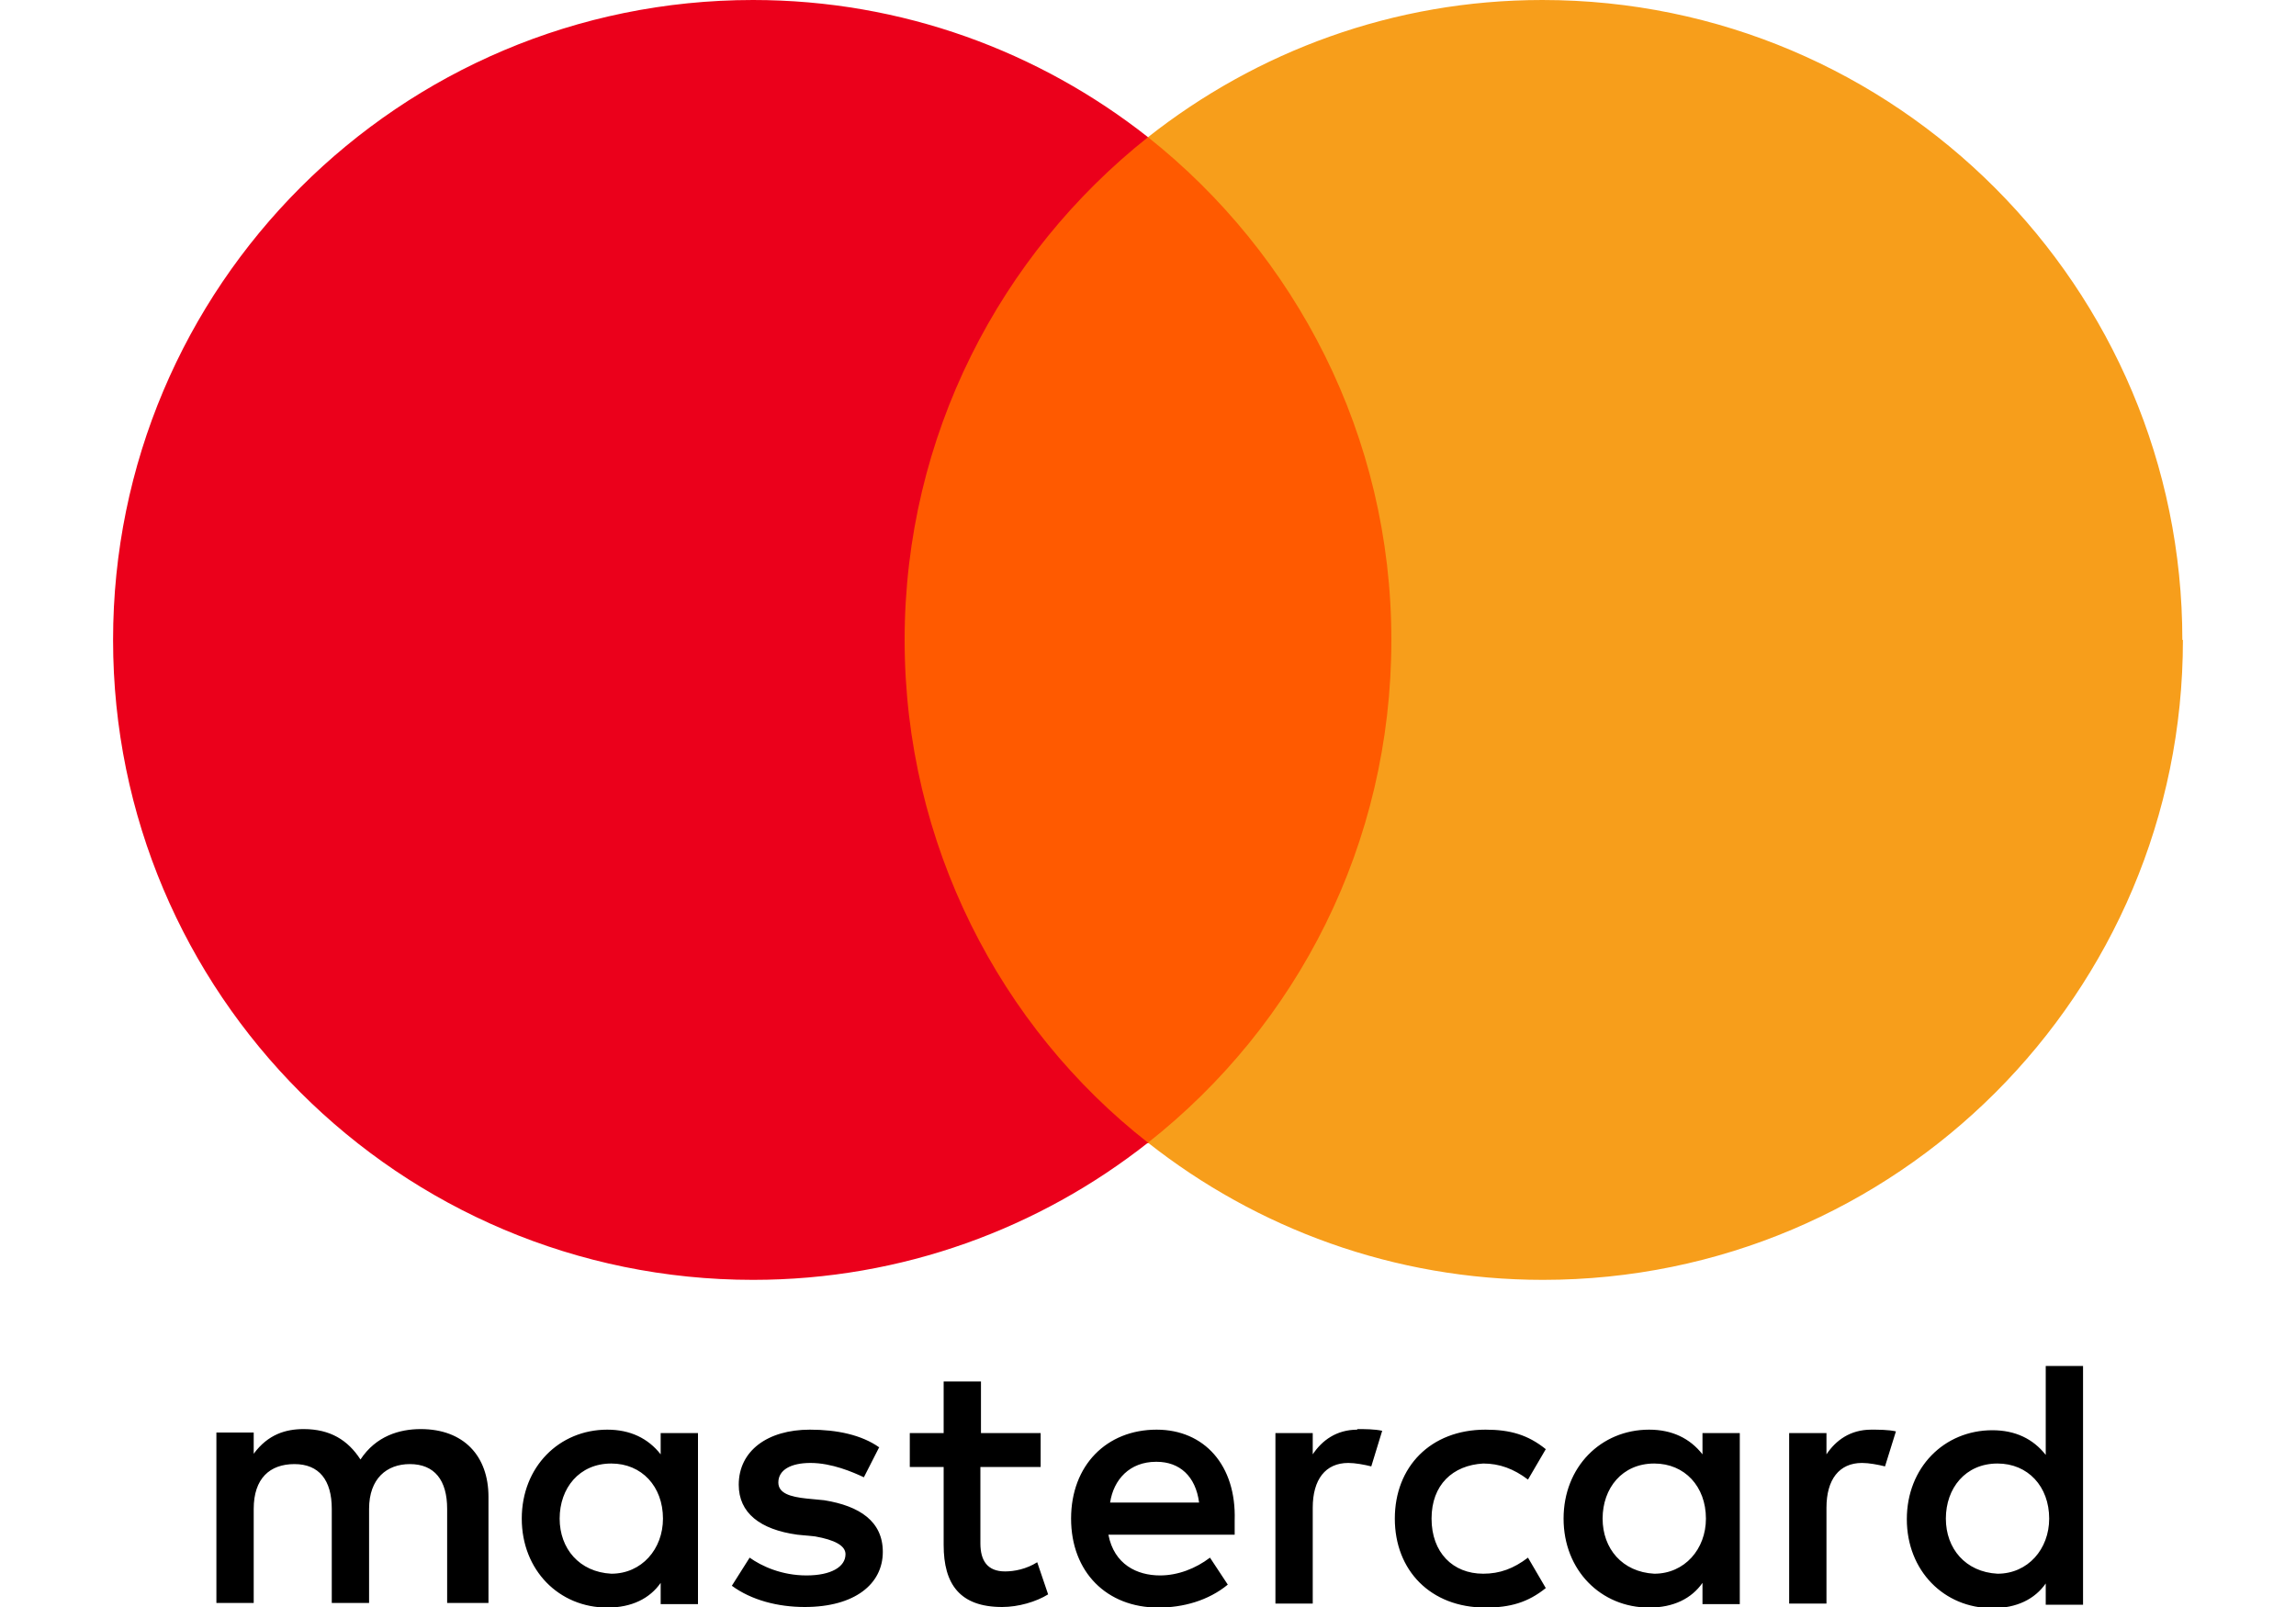
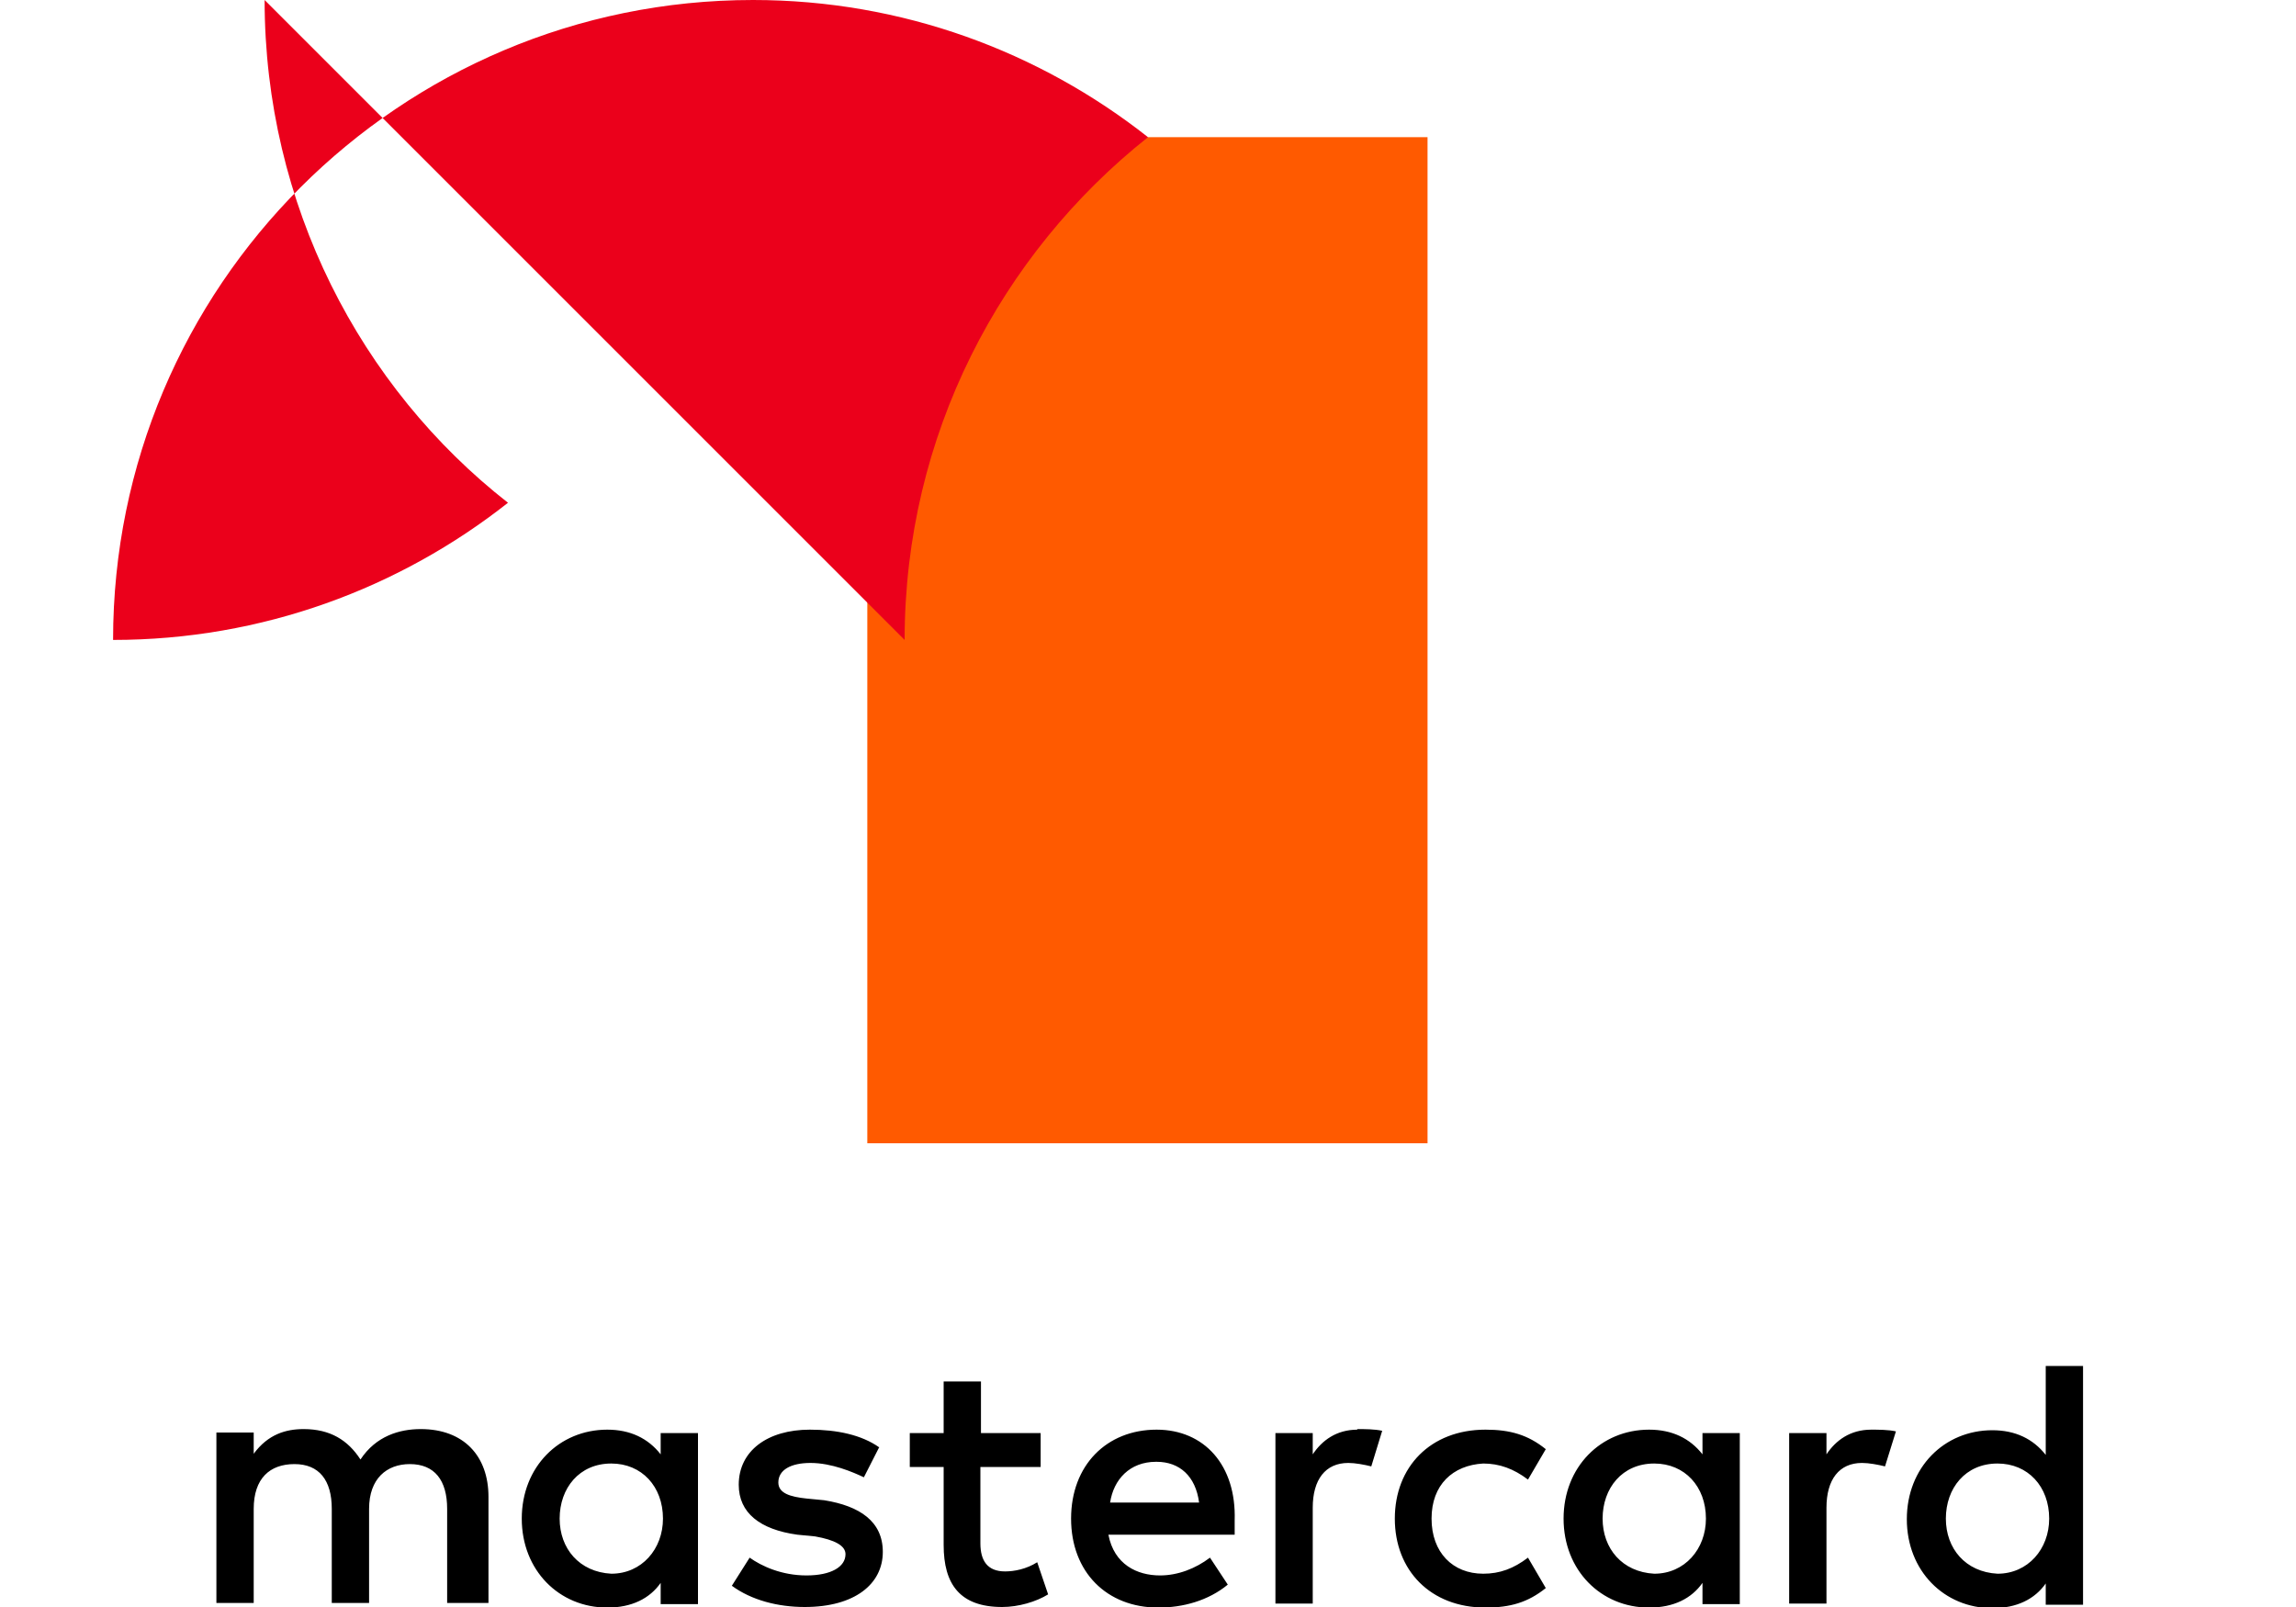
<svg xmlns="http://www.w3.org/2000/svg" id="_Шар_2" data-name="Шар 2" viewBox="0 0 40 28">
  <defs>
    <style>
      .cls-1 {
        fill: #f79e1b;
      }

      .cls-2 {
        fill: #ff5a00;
      }

      .cls-3 {
        fill: #eb001b;
      }

      .cls-4 {
        fill: none;
      }
    </style>
  </defs>
  <g id="_Шар_1-2" data-name="Шар 1">
    <g>
      <g>
        <path d="M8.51,27.94v-1.86c0-.71-.43-1.18-1.18-1.18-.37,0-.78,.12-1.05,.53-.22-.34-.53-.53-.99-.53-.31,0-.62,.09-.87,.43v-.37h-.65v2.97h.65v-1.64c0-.53,.28-.78,.71-.78s.65,.28,.65,.78v1.64h.65v-1.64c0-.53,.31-.78,.71-.78,.43,0,.65,.28,.65,.78v1.64h.72Zm9.63-2.97h-1.05v-.9h-.65v.9h-.59v.59h.59v1.36c0,.68,.28,1.08,1.02,1.08,.28,0,.59-.09,.8-.22l-.19-.56c-.19,.12-.4,.16-.56,.16-.31,0-.43-.19-.43-.49v-1.33h1.05v-.59h0Zm5.51-.06c-.37,0-.62,.19-.78,.43v-.37h-.65v2.97h.65v-1.67c0-.49,.22-.78,.62-.78,.12,0,.28,.03,.4,.06l.19-.62c-.13-.03-.31-.03-.44-.03h0Zm-8.33,.31c-.31-.22-.74-.31-1.21-.31-.74,0-1.24,.37-1.24,.96,0,.49,.37,.78,1.02,.87l.31,.03c.34,.06,.53,.16,.53,.31,0,.22-.25,.37-.68,.37s-.78-.16-.99-.31l-.31,.49c.34,.25,.8,.37,1.27,.37,.87,0,1.36-.4,1.36-.96,0-.53-.4-.8-1.02-.9l-.31-.03c-.28-.03-.49-.09-.49-.28,0-.22,.22-.34,.56-.34,.37,0,.74,.16,.93,.25l.27-.53h0Zm17.28-.31c-.37,0-.62,.19-.78,.43v-.37h-.65v2.97h.65v-1.67c0-.49,.22-.78,.62-.78,.12,0,.28,.03,.4,.06l.19-.61c-.13-.03-.31-.03-.44-.03h0Zm-8.3,1.55c0,.9,.62,1.55,1.58,1.55,.43,0,.74-.09,1.05-.34l-.31-.53c-.25,.19-.49,.28-.78,.28-.53,0-.9-.37-.9-.96s.37-.93,.9-.96c.28,0,.53,.09,.78,.28l.31-.53c-.31-.25-.62-.34-1.05-.34-.96,0-1.58,.65-1.58,1.55h0Zm6.01,0v-1.49h-.65v.37c-.22-.28-.53-.43-.93-.43-.84,0-1.49,.65-1.49,1.55s.65,1.55,1.49,1.55c.43,0,.74-.16,.93-.43v.37h.65v-1.49h0Zm-2.39,0c0-.53,.34-.96,.9-.96,.53,0,.9,.4,.9,.96,0,.53-.37,.96-.9,.96-.56-.03-.9-.44-.9-.96h0Zm-7.77-1.55c-.87,0-1.49,.62-1.49,1.55s.62,1.55,1.52,1.55c.43,0,.87-.12,1.21-.4l-.31-.47c-.25,.19-.56,.31-.87,.31-.4,0-.8-.19-.9-.71h2.2v-.25c.03-.96-.53-1.58-1.36-1.58h0Zm0,.56c.4,0,.68,.25,.74,.71h-1.55c.06-.4,.34-.71,.8-.71h0Zm16.14,.99v-2.66h-.65v1.55c-.22-.28-.53-.43-.93-.43-.84,0-1.49,.65-1.49,1.55s.65,1.55,1.49,1.55c.43,0,.74-.16,.93-.43v.37h.65v-1.49h0Zm-2.39,0c0-.53,.34-.96,.9-.96,.53,0,.9,.4,.9,.96,0,.53-.37,.96-.9,.96-.56-.03-.9-.44-.9-.96h0Zm-21.74,0v-1.49h-.65v.37c-.22-.28-.53-.43-.93-.43-.84,0-1.49,.65-1.49,1.55s.65,1.55,1.49,1.55c.43,0,.74-.16,.93-.43v.37h.65v-1.49h0Zm-2.41,0c0-.53,.34-.96,.9-.96,.53,0,.9,.4,.9,.96,0,.53-.37,.96-.9,.96-.56-.03-.9-.44-.9-.96Z" />
        <g>
          <rect id="rect19" class="cls-2" x="15.11" y="2.39" width="9.76" height="17.53" />
-           <path class="cls-3" d="M15.76,11.15c0-3.56,1.67-6.72,4.24-8.76-1.89-1.49-4.28-2.39-6.88-2.39C6.96,0,1.97,4.99,1.97,11.15s4.99,11.15,11.15,11.15c2.6,0,4.99-.9,6.88-2.39-2.57-2.01-4.24-5.2-4.24-8.76Z" />
-           <path id="path22" class="cls-1" d="M38.03,11.15c0,6.16-4.99,11.15-11.15,11.15-2.6,0-4.99-.9-6.88-2.39,2.6-2.05,4.24-5.2,4.24-8.76s-1.67-6.72-4.24-8.76c1.89-1.49,4.27-2.39,6.87-2.39,6.17,0,11.15,5.02,11.15,11.15Z" />
+           <path class="cls-3" d="M15.76,11.15c0-3.56,1.67-6.72,4.24-8.76-1.89-1.49-4.28-2.39-6.88-2.39C6.96,0,1.97,4.99,1.97,11.15c2.6,0,4.99-.9,6.88-2.39-2.57-2.01-4.24-5.2-4.24-8.76Z" />
        </g>
      </g>
-       <rect class="cls-4" width="40" height="28" />
    </g>
  </g>
</svg>